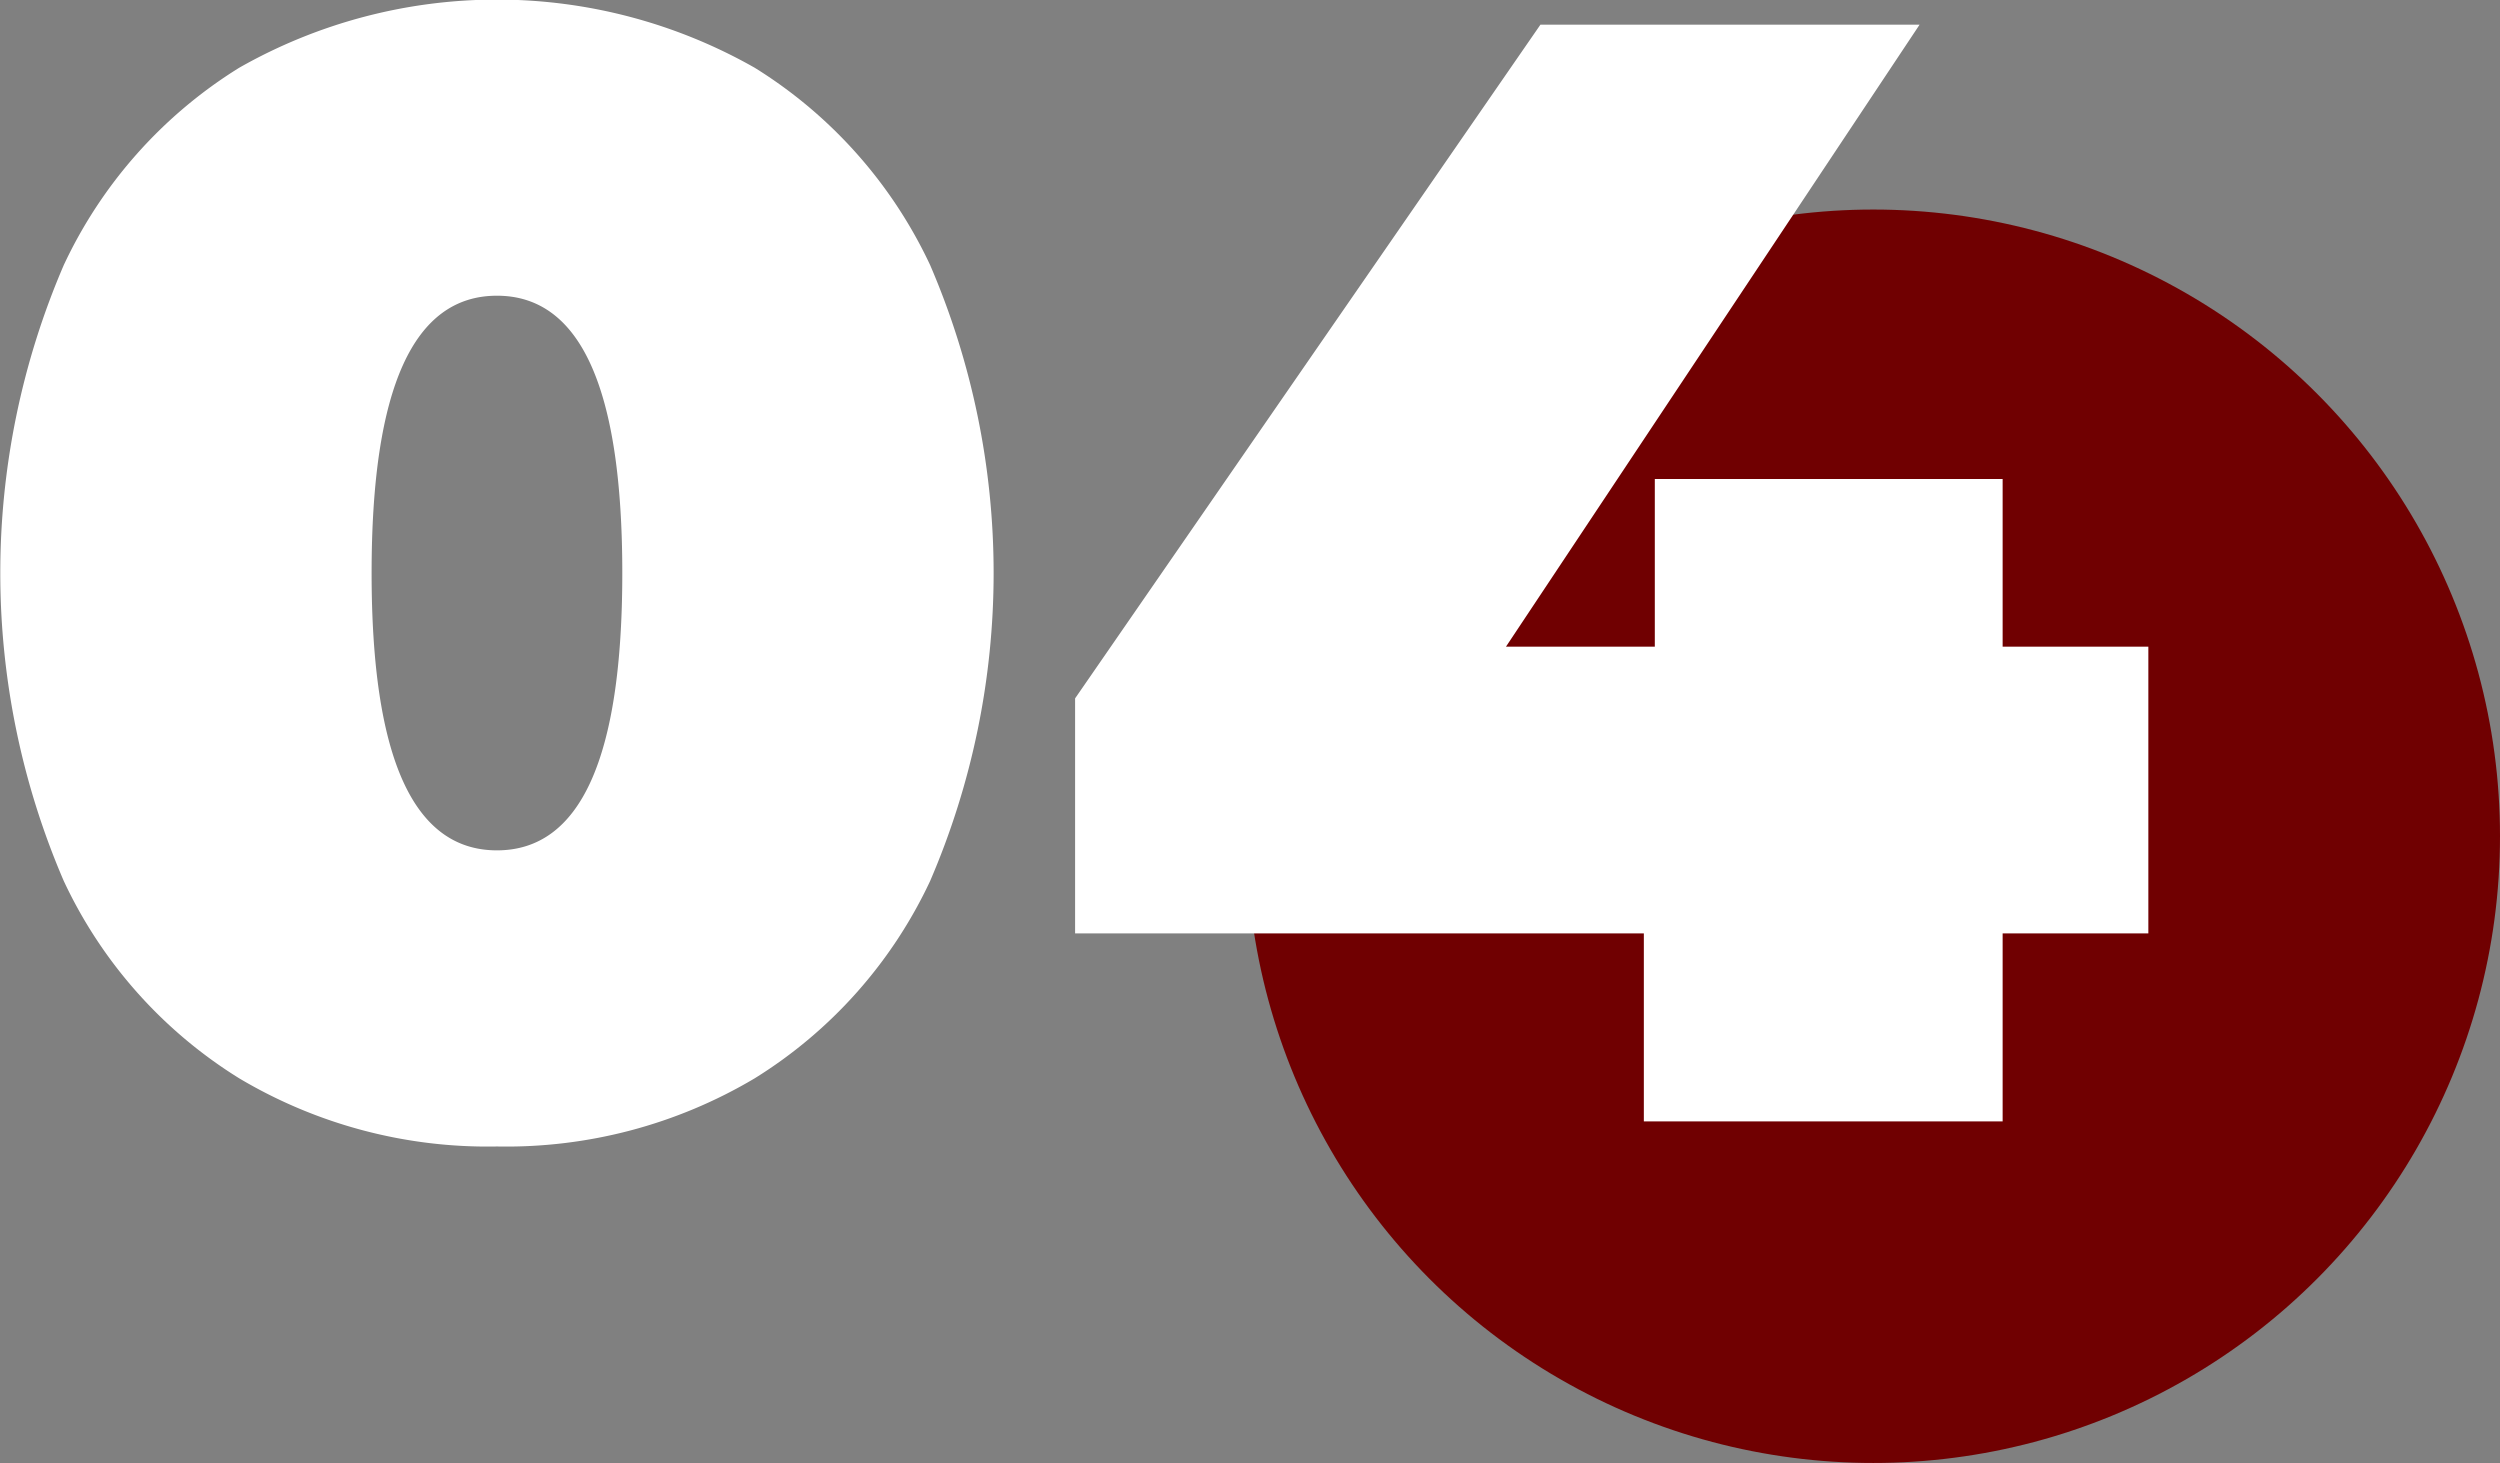
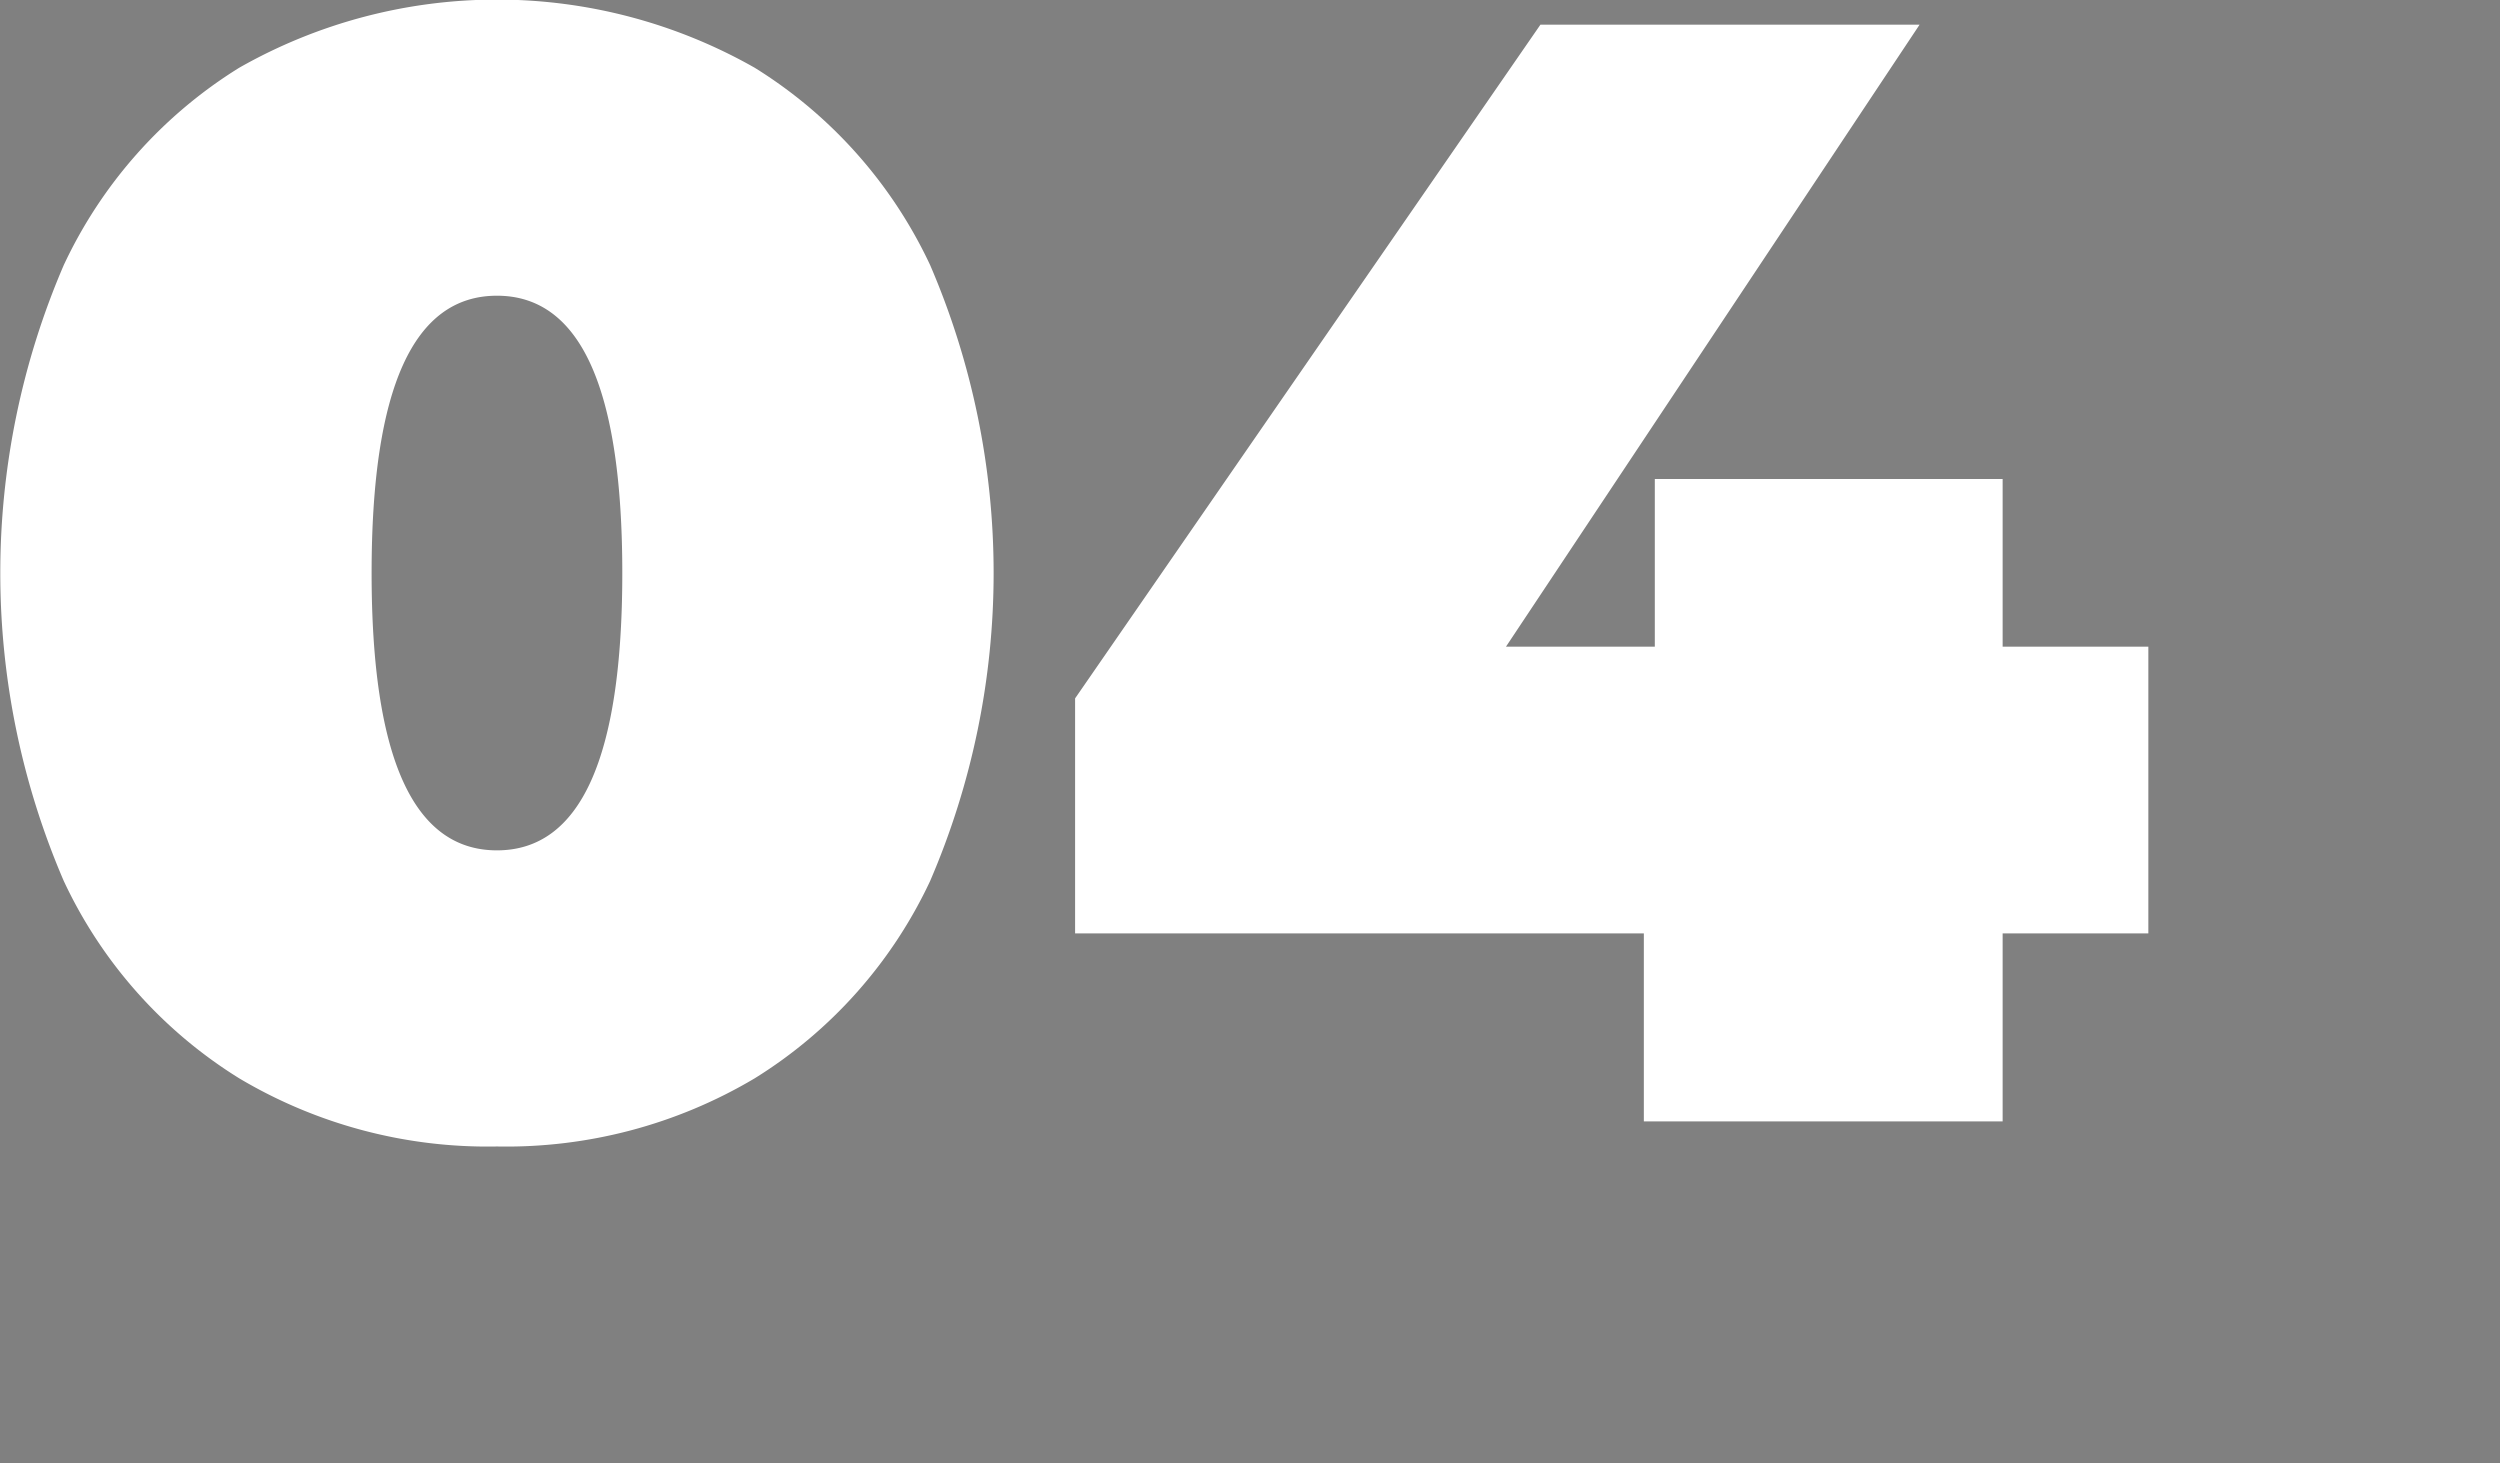
<svg xmlns="http://www.w3.org/2000/svg" id="str1_bl_3_ic_4.svg" width="79.781" height="46.687" viewBox="0 0 79.781 46.687">
  <rect x="0" y="0" width="79.781" height="46.687" fill="#808080" stroke="none" />
  <defs>
    <style>
      .cls-1 {
        fill: #700001;
      }

      .cls-2 {
        fill: #fff;
        fill-rule: evenodd;
      }
    </style>
  </defs>
-   <circle class="cls-1" cx="59.781" cy="26.687" r="20" />
  <path id="_04" data-name="04" class="cls-2" d="M926.078,411.9a15.509,15.509,0,0,0,8.225-2.175,14.783,14.783,0,0,0,5.6-6.3,24.847,24.847,0,0,0,0-19.65,14.783,14.783,0,0,0-5.6-6.3,16.639,16.639,0,0,0-16.45,0,14.77,14.77,0,0,0-5.6,6.3,24.847,24.847,0,0,0,0,19.65,14.77,14.77,0,0,0,5.6,6.3,15.5,15.5,0,0,0,8.225,2.175h0Zm0-9.45q-4,0-4-8.85t4-8.85q4,0,4,8.85t-4,8.85h0Zm52.7-6.5h-4.65V390.6h-11.1v5.35h-4.75l13.2-19.85h-12.1l-14.85,21.5v7.5h18.15v6h11.45v-6h4.65v-9.15Z" transform="translate(-910.219 -375.313)" />
</svg>